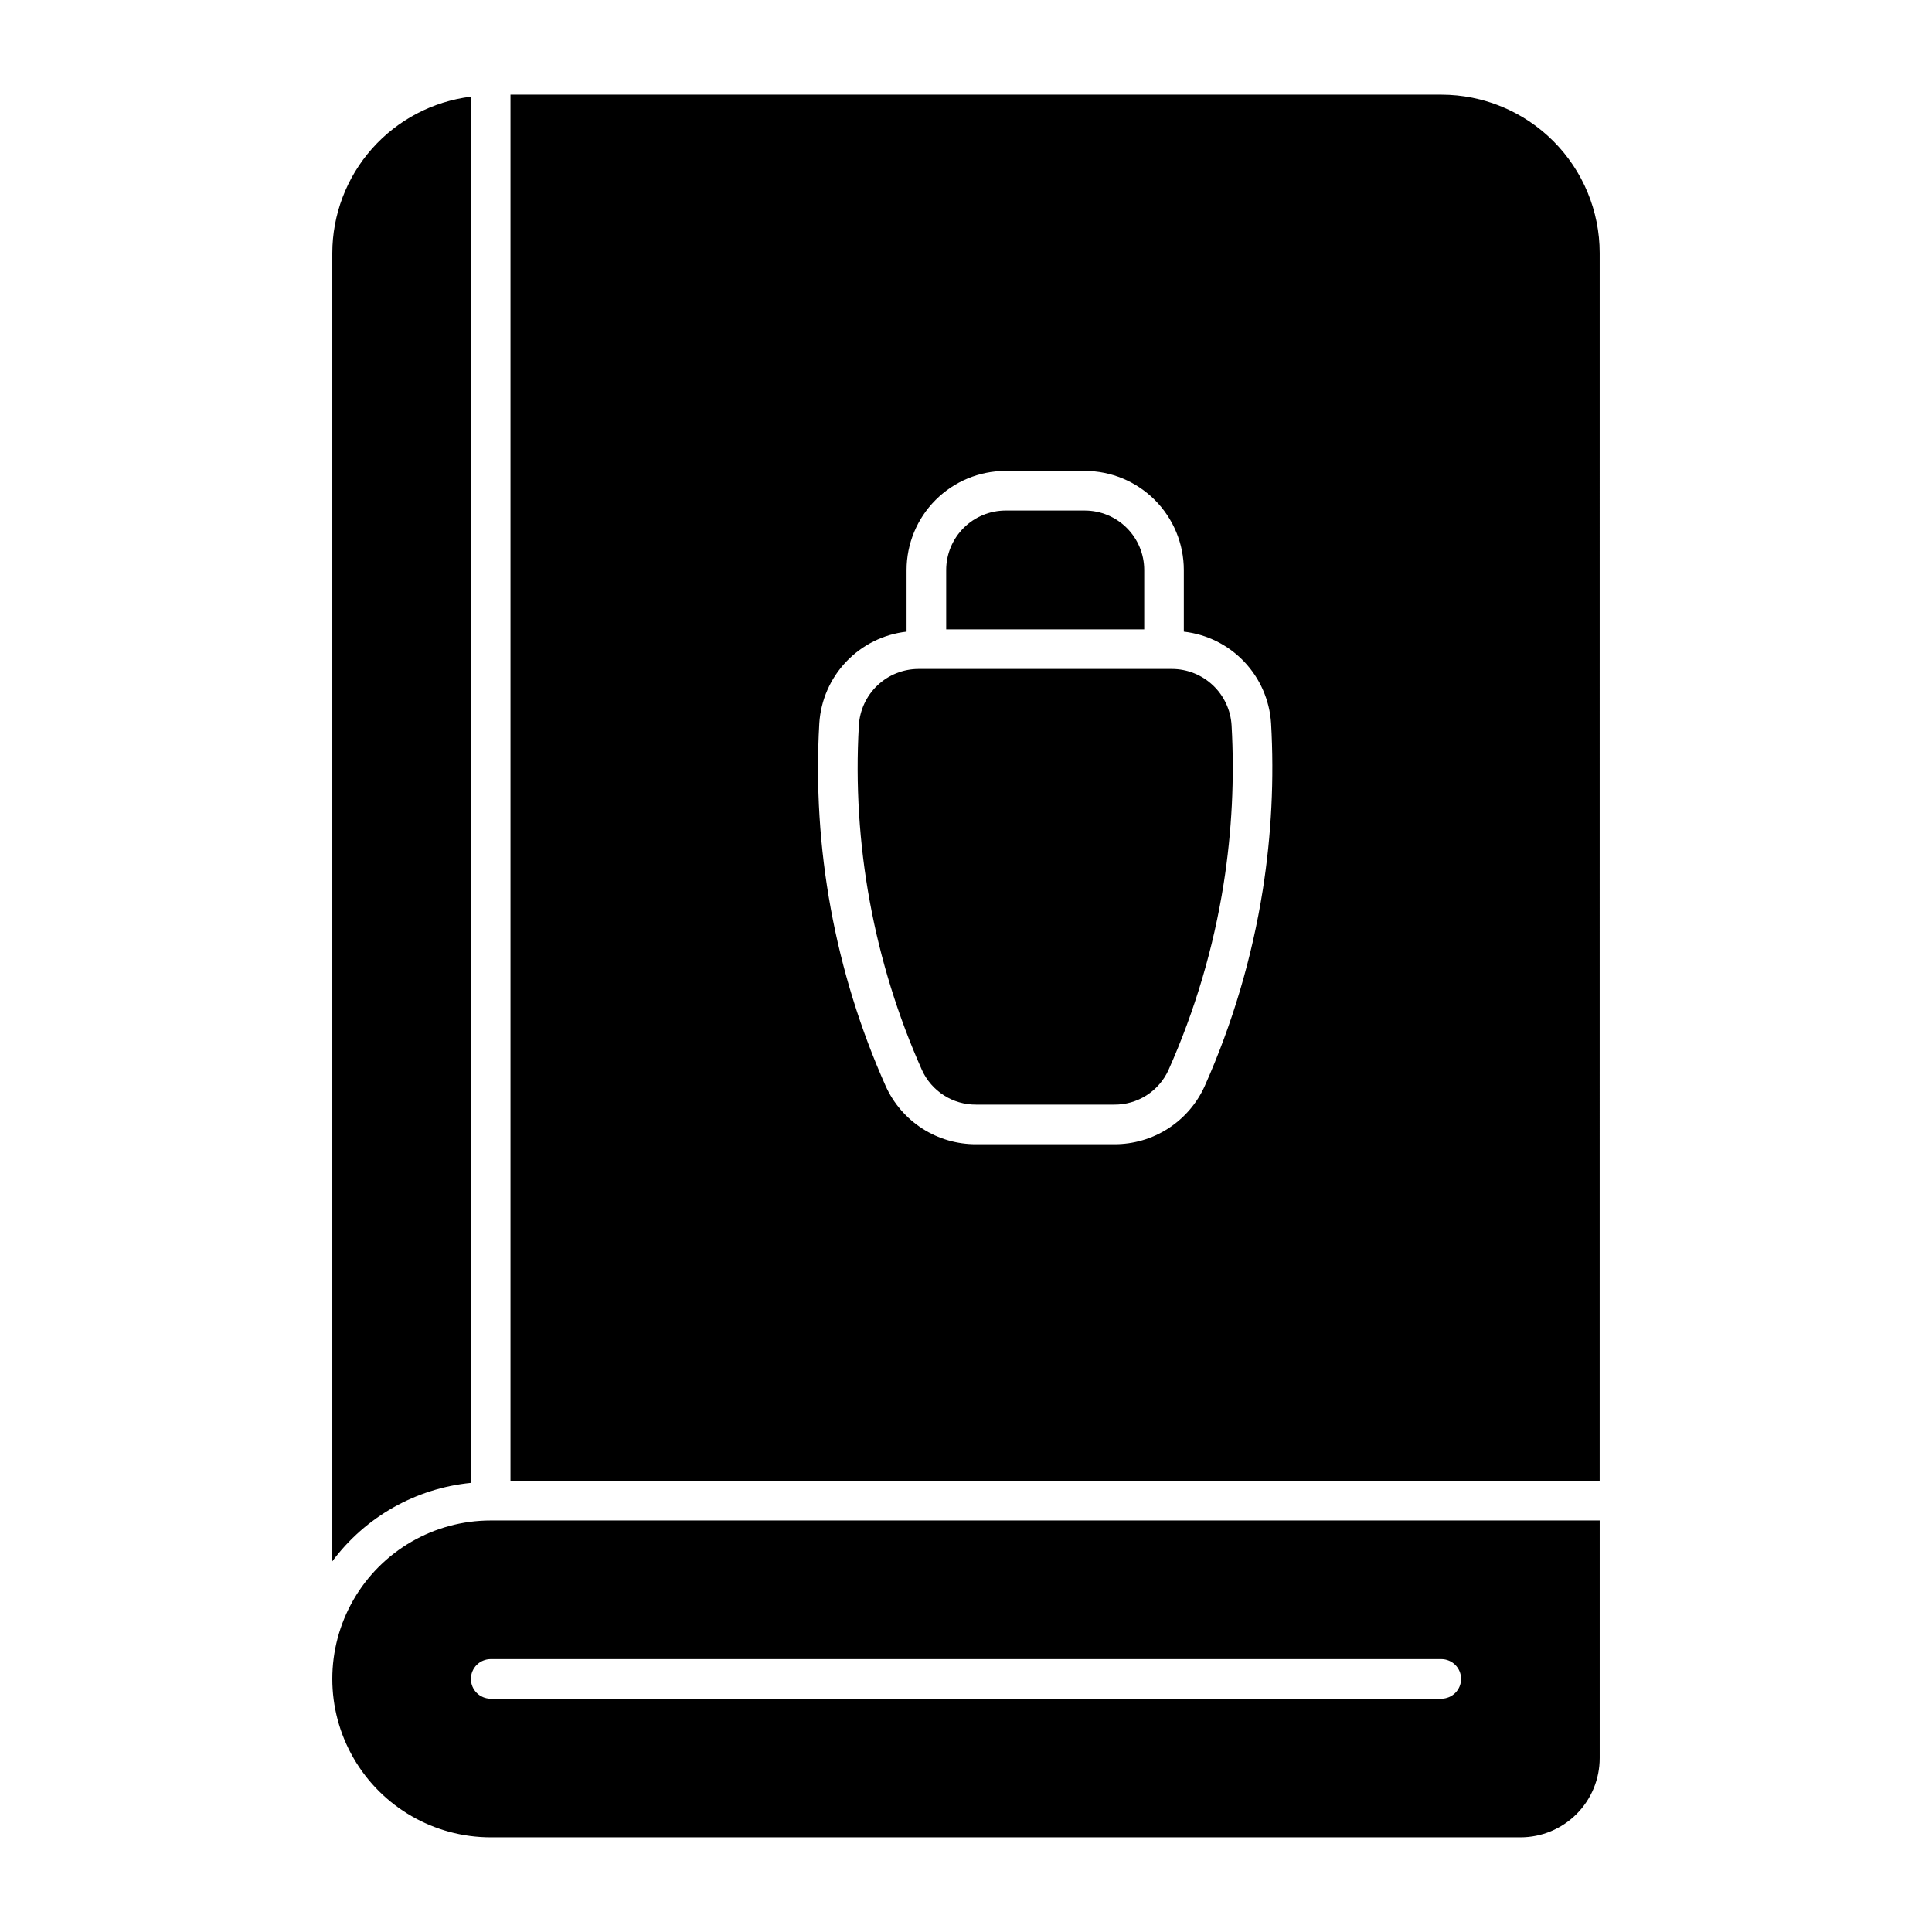
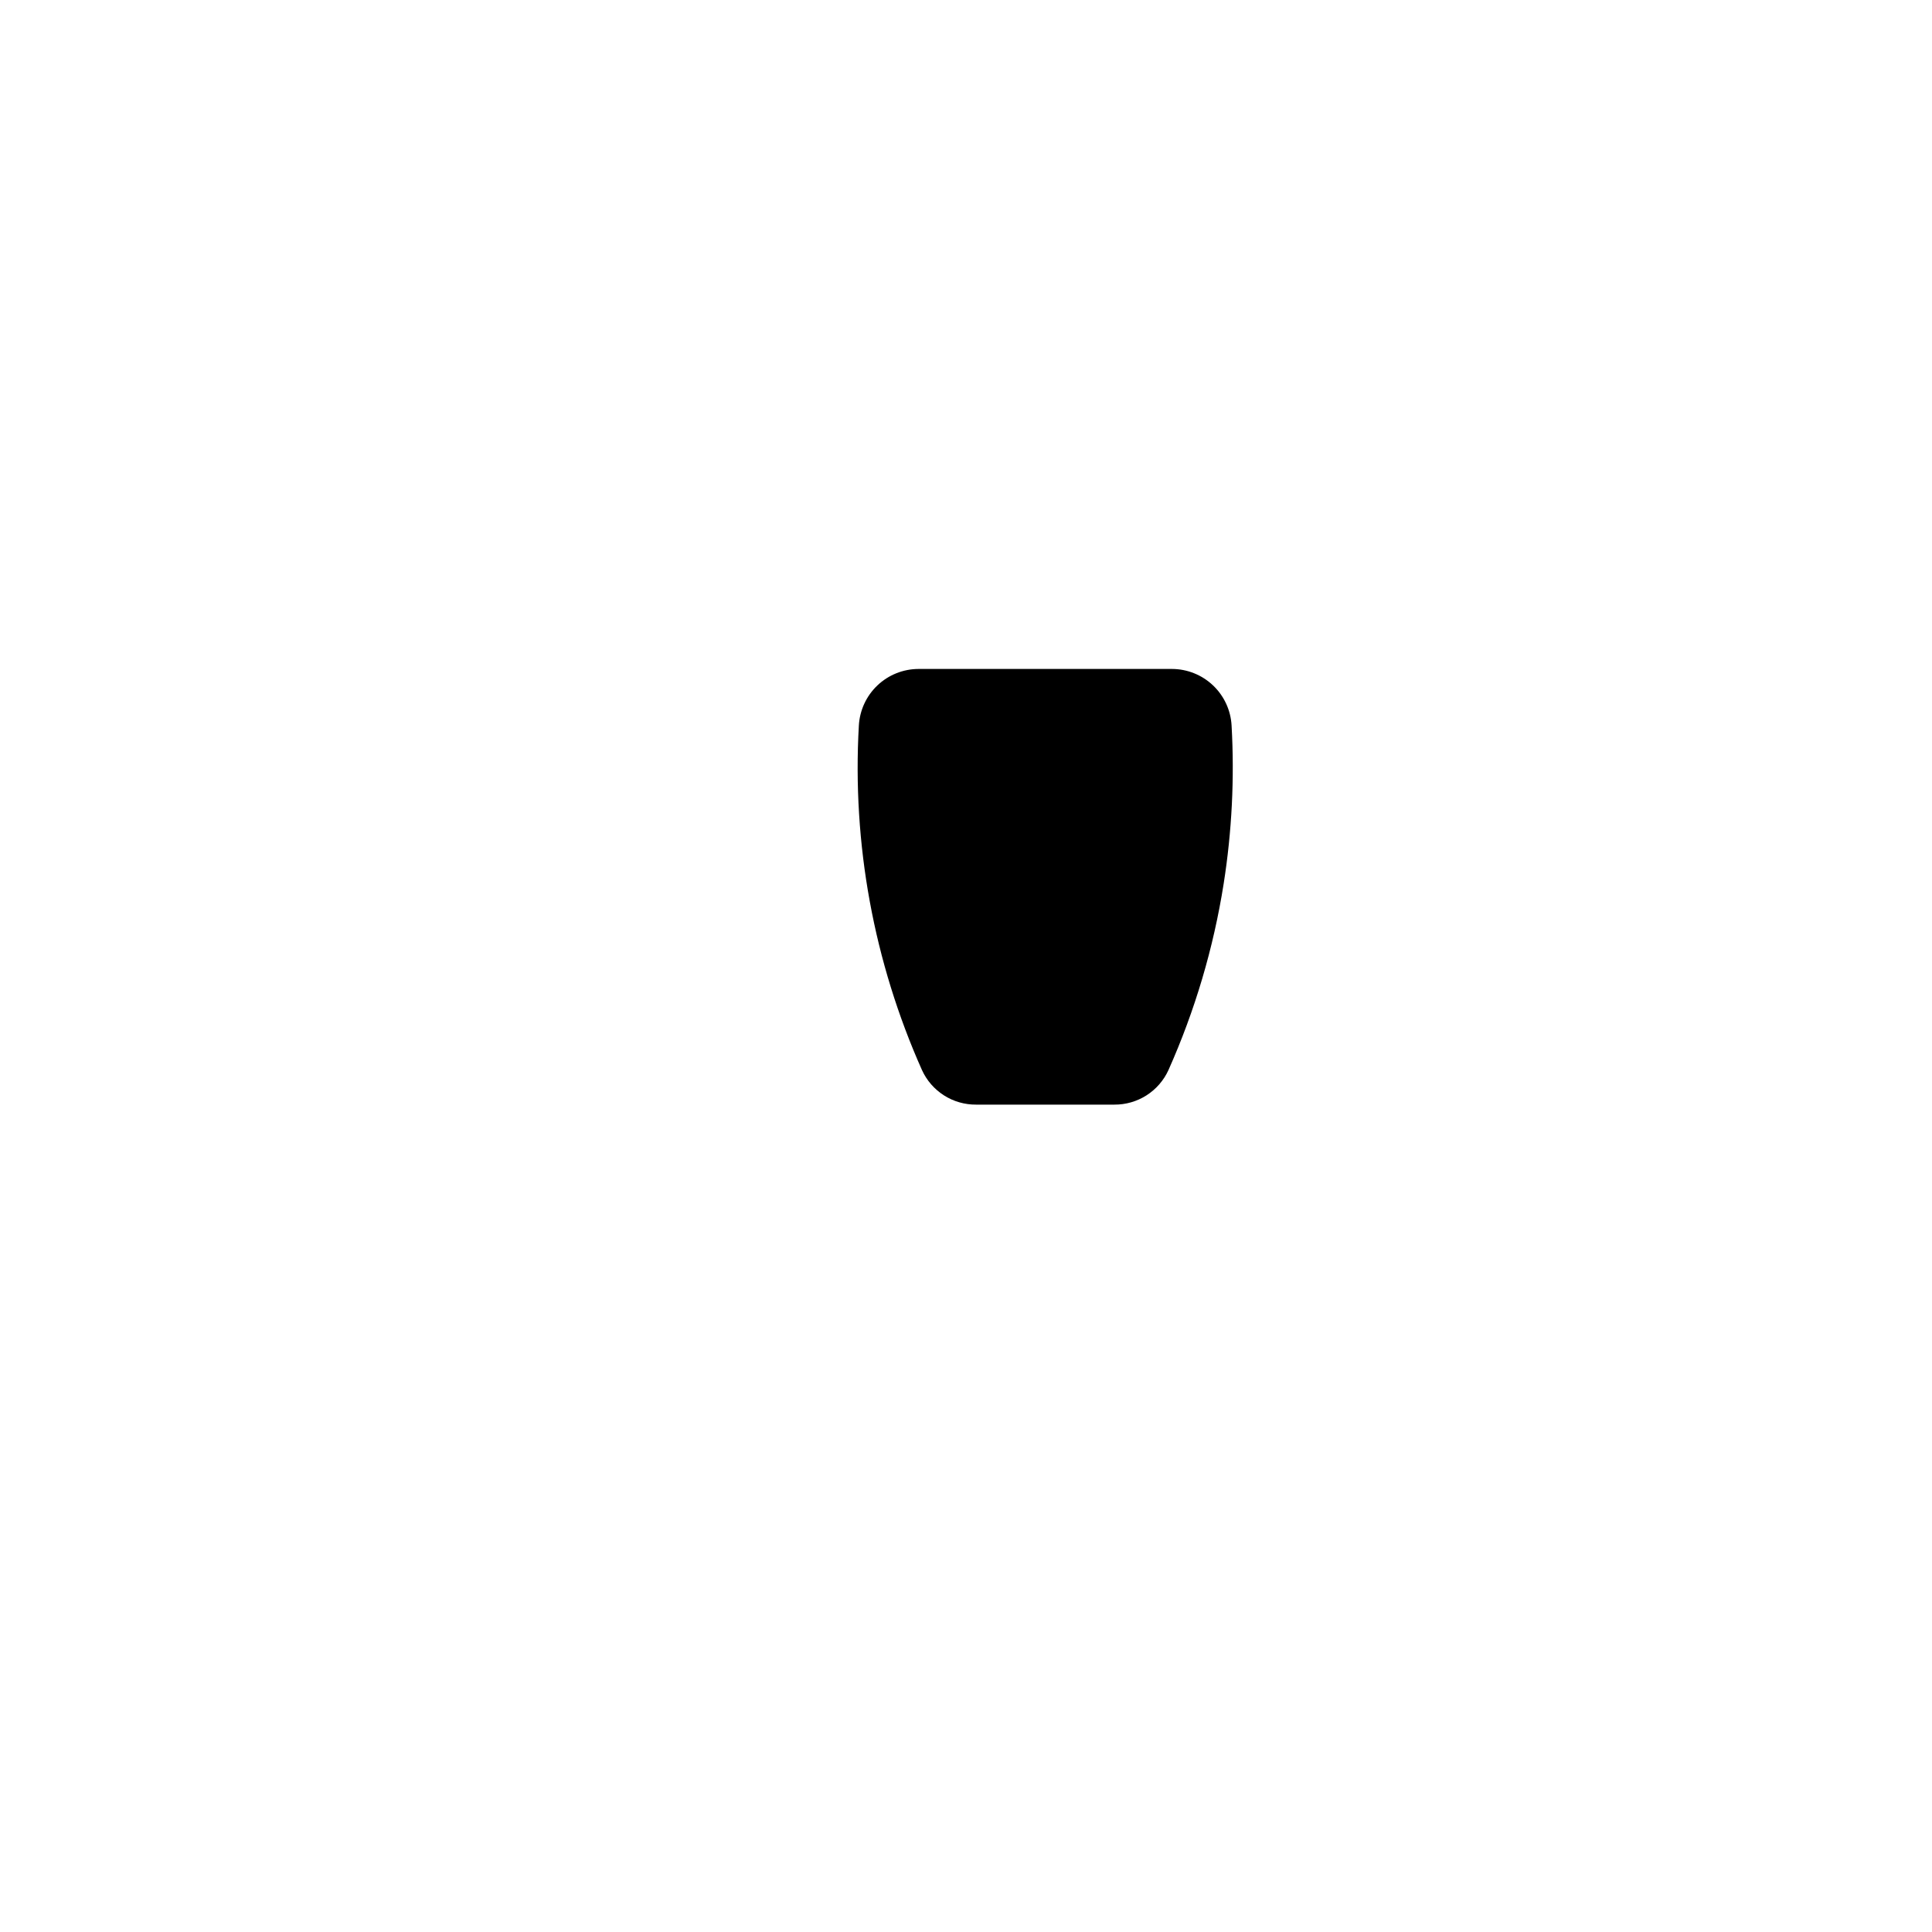
<svg xmlns="http://www.w3.org/2000/svg" fill="#000000" width="800px" height="800px" version="1.1" viewBox="144 144 512 512">
  <g>
-     <path d="m274.05 546.94c-15 0-28.859 8.004-36.359 20.992-7.5 12.992-7.5 28.996 0 41.984 7.5 12.992 21.359 20.992 36.359 20.992h272.89c5.57 0 10.91-2.211 14.844-6.148 3.938-3.938 6.148-9.273 6.148-14.844v-62.977zm251.91 47.23-251.91 0.004c-2.898 0-5.25-2.352-5.25-5.25 0-2.898 2.352-5.246 5.25-5.246h251.9c2.898 0 5.25 2.348 5.25 5.246 0 2.898-2.352 5.25-5.25 5.25z" />
-     <path d="m268.8 536.98v-367.36c-10.121 1.246-19.441 6.144-26.207 13.777-6.766 7.637-10.508 17.477-10.527 27.676v346.69c8.773-11.789 22.109-19.336 36.734-20.785z" />
-     <path d="m447.23 295.04c-0.004-4.176-1.664-8.176-4.617-11.129-2.949-2.953-6.953-4.613-11.125-4.617h-20.992c-4.176 0.004-8.18 1.664-11.129 4.617-2.953 2.953-4.613 6.953-4.617 11.129v15.742h52.48z" />
    <path d="m454.59 321.28h-67.199c-4.047 0.016-7.934 1.574-10.867 4.359-2.934 2.785-4.691 6.59-4.918 10.629-1.789 31.336 3.945 62.645 16.727 91.312 1.254 2.75 3.273 5.078 5.82 6.703s5.512 2.477 8.531 2.453h36.613c3.019 0.023 5.981-0.828 8.527-2.449 2.547-1.625 4.57-3.949 5.824-6.695 7.027-15.754 11.949-32.367 14.637-49.406 2.184-13.859 2.887-27.914 2.098-41.922-0.223-4.039-1.984-7.844-4.922-10.629-2.934-2.785-6.824-4.344-10.871-4.356z" />
-     <path d="m567.93 211.07c0-11.137-4.422-21.812-12.297-29.688-7.871-7.875-18.551-12.297-29.688-12.297h-246.66v367.36h288.64zm-89.277 168.76c-2.84 17.945-8.023 35.441-15.414 52.039-2.086 4.598-5.453 8.492-9.703 11.219-4.246 2.727-9.195 4.164-14.242 4.144h-36.613c-5.051 0.02-9.996-1.418-14.246-4.148-4.246-2.727-7.617-6.625-9.699-11.227-13.465-30.195-19.504-63.18-17.609-96.188 0.391-6.117 2.922-11.902 7.152-16.34 4.227-4.438 9.883-7.246 15.973-7.934v-16.355c0.008-6.957 2.773-13.629 7.691-18.547 4.922-4.922 11.594-7.688 18.551-7.695h20.992c6.957 0.008 13.625 2.773 18.547 7.695 4.918 4.918 7.684 11.59 7.691 18.547v16.355c6.09 0.688 11.746 3.496 15.973 7.934 4.231 4.438 6.762 10.223 7.152 16.34 0.836 14.758 0.102 29.559-2.195 44.16z" />
  </g>
</svg>